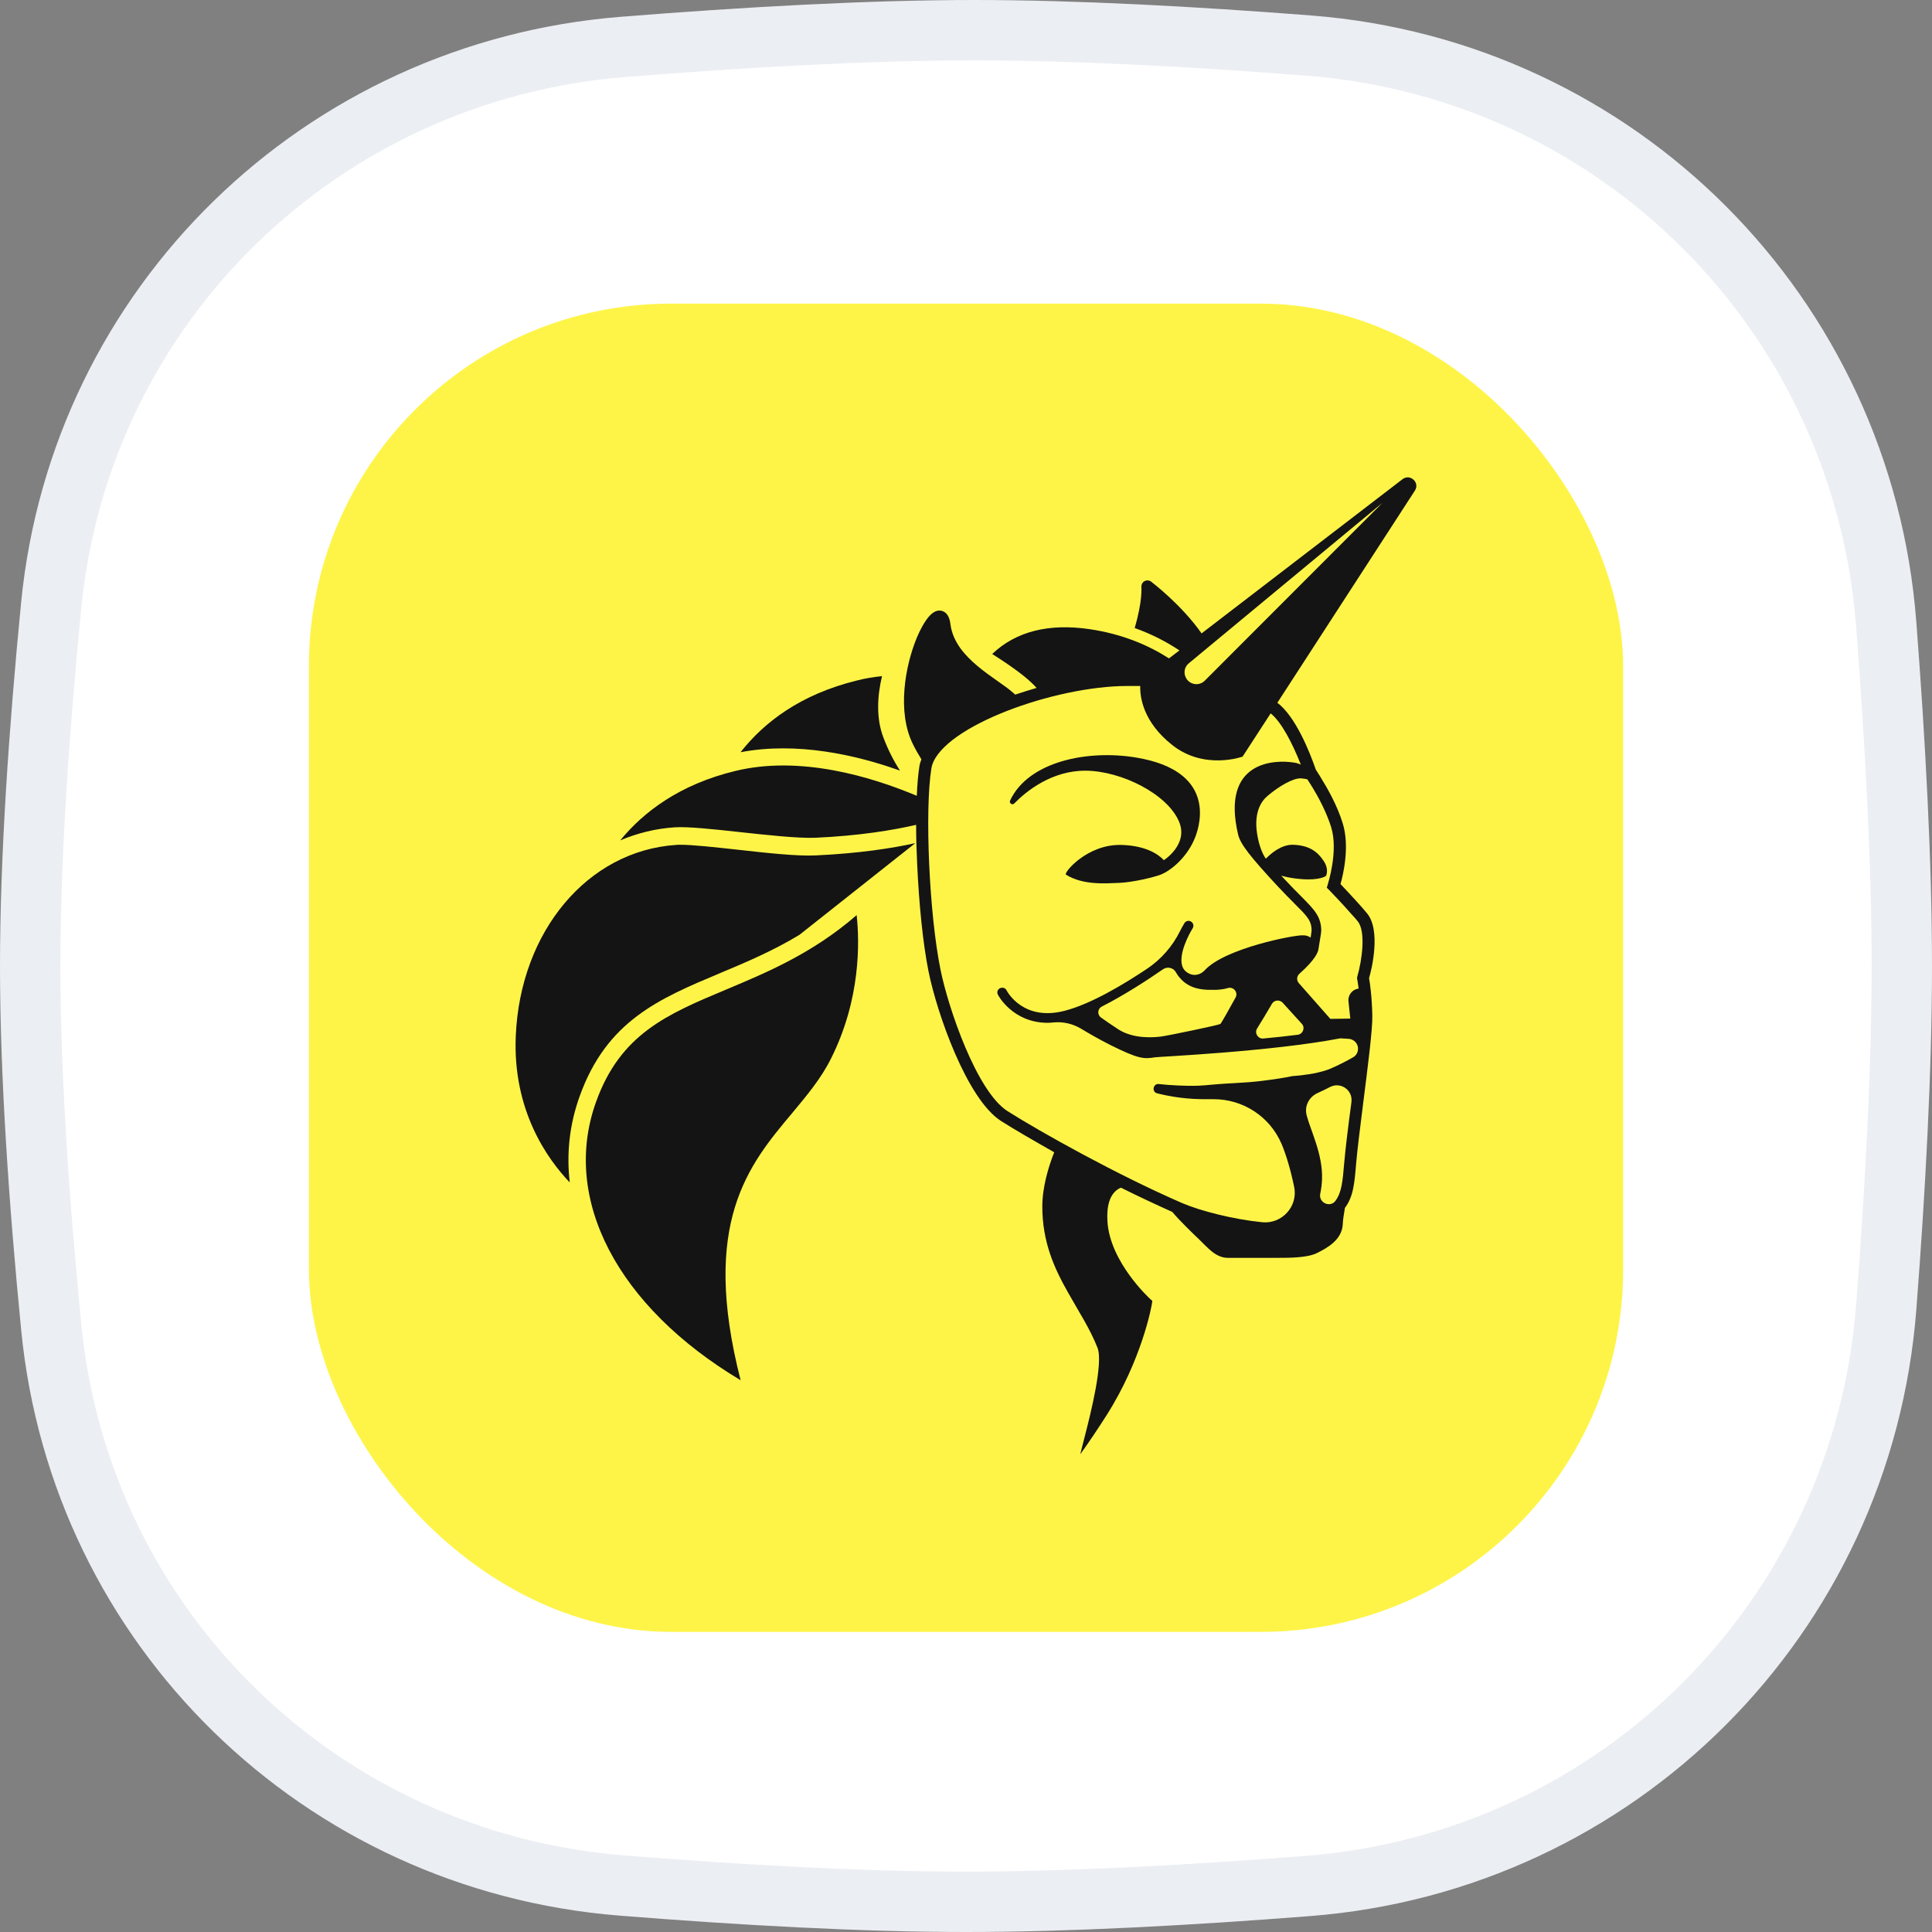
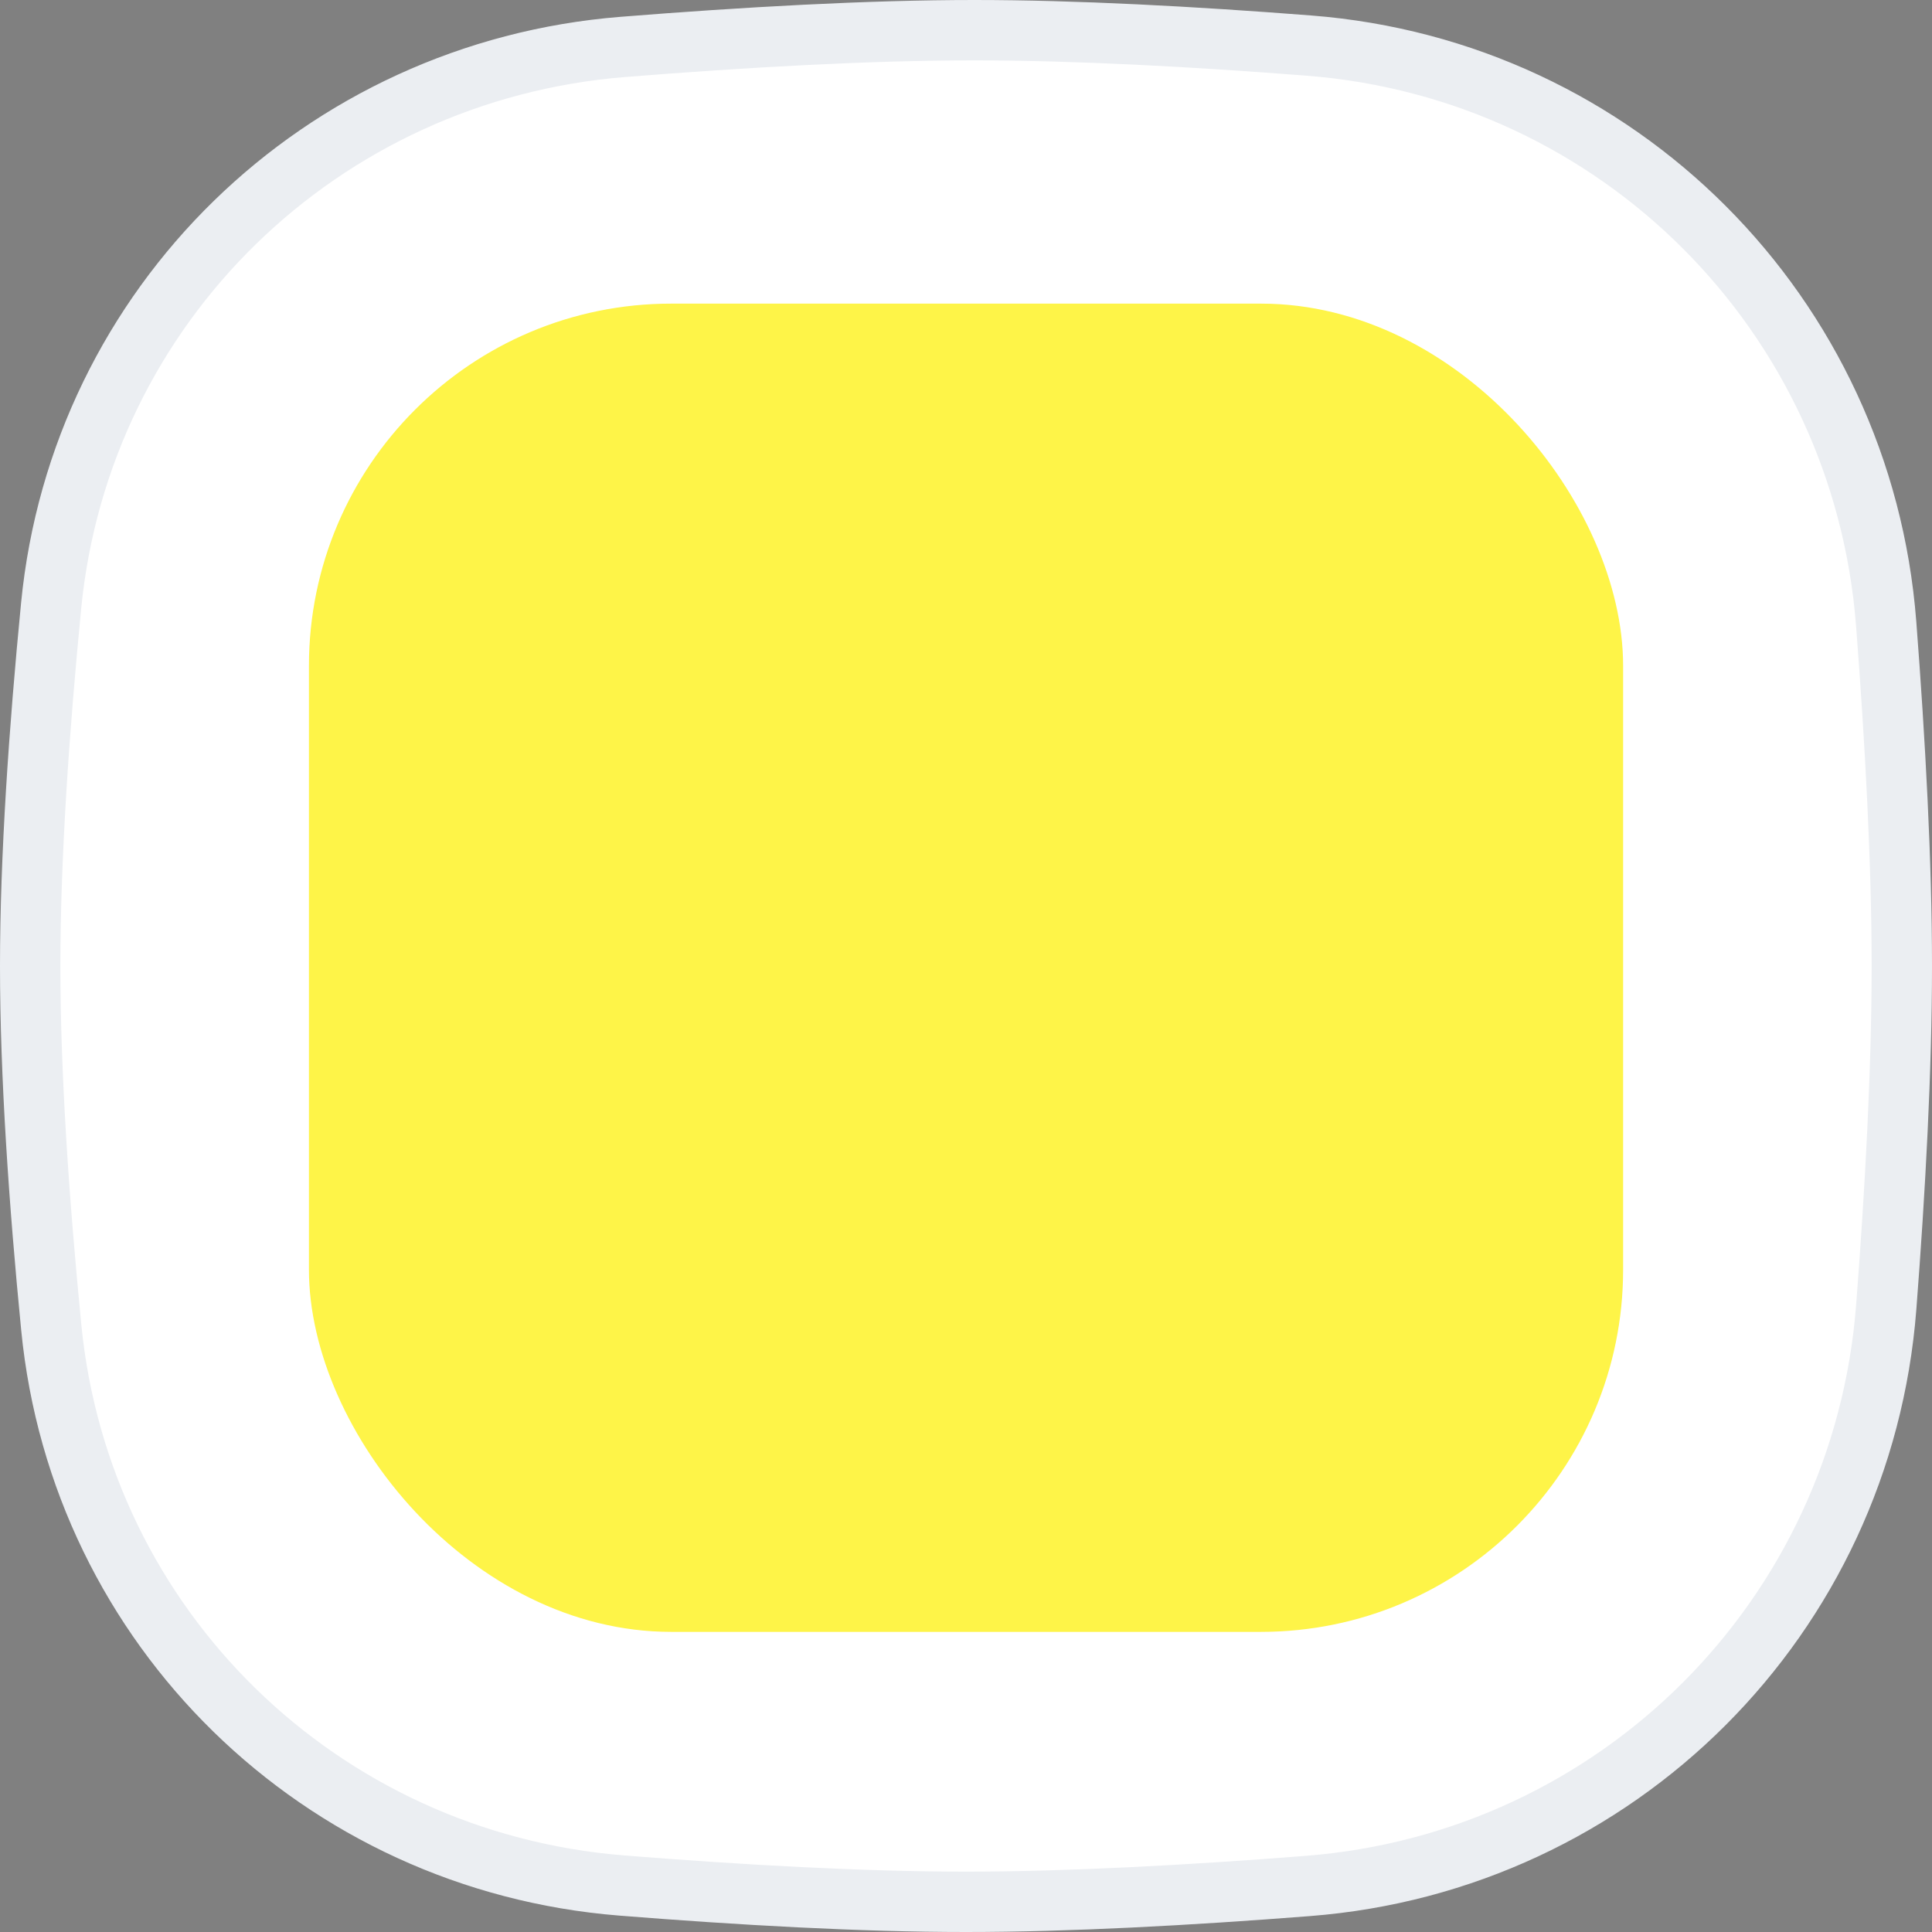
<svg xmlns="http://www.w3.org/2000/svg" width="32" height="32" viewBox="0 0 32 32" fill="none">
  <rect x="0" y="0" width="32" height="32" fill="#808080" stroke="none" />
  <path d="M10.318 0.777C12.332 0.616 14.389 0.5 16.138 0.5C17.806 0.5 19.755 0.605 21.679 0.755C26.805 1.153 30.845 5.203 31.241 10.33C31.392 12.297 31.5 14.294 31.5 16C31.5 17.701 31.393 19.69 31.242 21.651C30.846 26.787 26.794 30.839 21.658 31.238C19.688 31.392 17.694 31.5 16 31.5C14.276 31.5 12.265 31.387 10.297 31.23C5.307 30.831 1.336 26.963 0.849 21.986C0.646 19.918 0.5 17.798 0.5 16C0.5 14.208 0.646 12.096 0.847 10.033C1.334 5.048 5.318 1.177 10.318 0.777Z" fill="white" stroke="#EBEEF2" />
  <rect x="5.117" y="5.029" width="21.767" height="22" rx="6" fill="#FEF448" />
  <g clip-path="url(#clip0)">
-     <path d="M14.609 11.199C14.474 11.213 14.336 11.234 14.198 11.27C13.258 11.499 12.655 11.964 12.266 12.459C13.206 12.28 14.18 12.51 14.847 12.743C14.869 12.751 14.888 12.756 14.907 12.764C14.804 12.605 14.709 12.421 14.631 12.213C14.512 11.902 14.528 11.537 14.609 11.199Z" fill="#141414" />
    <path d="M12.211 14.073C11.835 14.032 11.478 13.992 11.268 13.992C11.238 13.992 11.213 13.992 11.192 13.995C9.732 14.095 8.618 15.425 8.543 17.155C8.489 18.387 9.062 19.193 9.437 19.585C9.381 19.106 9.432 18.625 9.602 18.155C10.051 16.906 10.919 16.541 11.924 16.119C12.341 15.944 12.789 15.757 13.241 15.484L15.16 13.965C14.771 14.051 14.225 14.135 13.517 14.168C13.2 14.184 12.697 14.127 12.211 14.073Z" fill="#141414" />
-     <path d="M16.73 13.26C16.712 13.303 16.766 13.341 16.798 13.309C17.001 13.101 17.422 12.763 17.979 12.765C18.577 12.768 19.342 13.155 19.531 13.614C19.685 13.99 19.277 14.247 19.277 14.247C19.182 14.144 18.969 14.006 18.579 13.995C18.006 13.976 17.612 14.46 17.655 14.487C17.942 14.666 18.317 14.631 18.542 14.623C18.766 14.614 19.12 14.528 19.223 14.487C19.404 14.417 19.672 14.187 19.796 13.868C19.893 13.62 20.118 12.768 18.828 12.549C18.017 12.411 17.033 12.611 16.73 13.26Z" fill="#141414" />
-     <path d="M22.638 15.122C22.616 15.098 22.595 15.073 22.573 15.046L22.562 15.033C22.413 14.865 22.27 14.714 22.203 14.643C22.249 14.481 22.357 14.022 22.241 13.641C22.151 13.343 21.981 13.046 21.886 12.895L21.857 12.846C21.84 12.822 21.827 12.8 21.816 12.781C21.805 12.765 21.797 12.754 21.792 12.743L21.784 12.719C21.689 12.448 21.457 11.865 21.157 11.64L23.435 8.126C23.522 7.994 23.357 7.84 23.23 7.937L19.902 10.491C19.57 10.018 19.094 9.656 19.067 9.634C19.035 9.61 18.991 9.607 18.956 9.626C18.921 9.645 18.902 9.686 18.905 9.726C18.905 9.729 18.926 9.953 18.794 10.402C19.081 10.505 19.324 10.632 19.535 10.773L19.362 10.905C19.026 10.689 18.594 10.502 18.048 10.421C17.369 10.321 16.826 10.459 16.434 10.832C16.661 10.975 16.937 11.165 17.085 11.308C17.115 11.335 17.142 11.364 17.169 11.394C17.048 11.429 16.931 11.467 16.815 11.505C16.804 11.497 16.796 11.486 16.785 11.478C16.712 11.413 16.618 11.346 16.515 11.275C16.307 11.129 16.066 10.956 15.907 10.737C15.823 10.618 15.761 10.489 15.742 10.337C15.731 10.248 15.704 10.186 15.658 10.148C15.634 10.129 15.55 10.072 15.437 10.162C15.358 10.224 15.269 10.367 15.188 10.556C14.991 11.027 14.855 11.789 15.12 12.324C15.164 12.413 15.212 12.497 15.261 12.576C15.247 12.613 15.234 12.654 15.228 12.694C15.207 12.827 15.193 12.992 15.185 13.181C14.426 12.862 13.25 12.508 12.177 12.77C11.263 12.992 10.665 13.441 10.273 13.919C10.555 13.8 10.857 13.724 11.174 13.703C11.387 13.689 11.803 13.732 12.244 13.781C12.698 13.83 13.212 13.887 13.504 13.876C14.239 13.843 14.796 13.749 15.174 13.662C15.174 13.868 15.18 14.087 15.191 14.308C15.22 14.952 15.285 15.625 15.38 16.092C15.518 16.779 16.015 18.209 16.583 18.569C16.791 18.701 17.102 18.882 17.461 19.085C17.364 19.331 17.264 19.663 17.264 19.985C17.264 20.569 17.461 21.004 17.686 21.401C17.861 21.715 18.053 22.004 18.178 22.323C18.275 22.572 18.072 23.386 17.961 23.816C17.918 23.986 17.888 24.097 17.896 24.083C18.037 23.886 18.183 23.669 18.329 23.44C18.918 22.51 19.072 21.637 19.078 21.602L19.086 21.547L19.045 21.51C19.04 21.504 18.386 20.907 18.343 20.234C18.326 19.971 18.383 19.793 18.507 19.704C18.526 19.69 18.545 19.68 18.567 19.672C18.853 19.815 19.143 19.95 19.418 20.074C19.526 20.207 19.764 20.436 19.87 20.537C20 20.661 20.135 20.834 20.337 20.834C20.54 20.834 20.948 20.834 21.154 20.834C21.359 20.834 21.657 20.834 21.816 20.753C21.978 20.672 22.232 20.537 22.241 20.269C22.243 20.209 22.257 20.117 22.276 20.007C22.416 19.82 22.435 19.599 22.462 19.269C22.481 19.052 22.527 18.677 22.578 18.277C22.654 17.674 22.735 17.052 22.73 16.822C22.724 16.509 22.689 16.273 22.676 16.201C22.719 16.057 22.878 15.403 22.638 15.122ZM16.688 18.404C16.177 18.079 15.704 16.692 15.577 16.057C15.391 15.141 15.315 13.43 15.426 12.73C15.528 12.089 17.305 11.408 18.556 11.364C18.629 11.362 18.699 11.362 18.77 11.362C18.81 11.362 18.848 11.362 18.886 11.362C18.88 11.548 18.934 11.959 19.416 12.34C19.948 12.762 20.581 12.532 20.581 12.532L21.046 11.816C21.219 11.951 21.405 12.305 21.546 12.665C21.511 12.649 21.473 12.635 21.427 12.63C21.119 12.581 20.216 12.597 20.508 13.827C20.546 13.981 20.705 14.187 21.167 14.684C21.273 14.798 21.365 14.889 21.438 14.963C21.651 15.176 21.724 15.246 21.724 15.414C21.724 15.427 21.716 15.473 21.708 15.53C21.675 15.506 21.635 15.49 21.578 15.492C21.44 15.484 20.286 15.706 19.954 16.071C19.886 16.144 19.783 16.171 19.694 16.125C19.691 16.122 19.686 16.122 19.683 16.119C19.629 16.09 19.594 16.047 19.578 15.987C19.526 15.792 19.689 15.479 19.754 15.376C19.778 15.338 19.767 15.29 19.729 15.265C19.691 15.241 19.643 15.252 19.618 15.29C19.616 15.295 19.583 15.346 19.545 15.422C19.421 15.673 19.232 15.89 18.997 16.047C18.621 16.298 18.075 16.628 17.637 16.741C16.948 16.922 16.683 16.425 16.672 16.403C16.653 16.363 16.604 16.349 16.564 16.368C16.523 16.387 16.507 16.436 16.529 16.476C16.531 16.482 16.772 16.941 17.353 16.941C17.375 16.941 17.404 16.939 17.437 16.936C17.602 16.917 17.767 16.955 17.907 17.039C18.04 17.12 18.215 17.22 18.386 17.306C18.867 17.547 18.951 17.541 19.132 17.512C19.175 17.503 21.04 17.42 22.2 17.198L22.338 17.206C22.432 17.212 22.503 17.295 22.492 17.387V17.39C22.486 17.444 22.454 17.49 22.408 17.514C22.303 17.574 22.159 17.649 22.03 17.703C21.97 17.728 21.903 17.747 21.835 17.763C21.624 17.812 21.408 17.823 21.408 17.823C21.408 17.823 21.203 17.868 20.892 17.904C20.762 17.92 20.616 17.931 20.459 17.939C19.921 17.966 19.962 17.998 19.51 17.979C19.399 17.974 19.291 17.966 19.194 17.955C19.097 17.944 19.072 18.087 19.167 18.109C19.402 18.169 19.678 18.209 19.986 18.206C20.024 18.206 20.059 18.206 20.097 18.206C20.589 18.204 21.032 18.493 21.227 18.947C21.308 19.139 21.384 19.407 21.435 19.658C21.503 19.982 21.232 20.277 20.905 20.244C20.427 20.196 19.886 20.058 19.578 19.926C18.502 19.458 17.242 18.755 16.688 18.404ZM21.7 12.981L21.746 13.054C21.838 13.205 21.973 13.457 22.049 13.703C22.17 14.1 21.994 14.638 21.994 14.643L21.976 14.703L22.019 14.746C22.021 14.749 22.213 14.944 22.413 15.173L22.419 15.179C22.441 15.203 22.465 15.23 22.486 15.257C22.627 15.422 22.559 15.909 22.481 16.176L22.476 16.201L22.481 16.225C22.481 16.225 22.492 16.282 22.503 16.374C22.4 16.387 22.324 16.479 22.335 16.584L22.365 16.871L22.035 16.876L21.513 16.284C21.473 16.238 21.476 16.171 21.521 16.13C21.794 15.887 21.832 15.765 21.838 15.719C21.873 15.511 21.884 15.436 21.884 15.411C21.881 15.179 21.77 15.068 21.551 14.846C21.478 14.773 21.389 14.684 21.286 14.573C21.265 14.549 21.243 14.527 21.221 14.503C21.302 14.527 21.408 14.549 21.546 14.56C21.867 14.587 21.962 14.508 21.962 14.508C21.962 14.508 22.021 14.403 21.922 14.257C21.824 14.108 21.684 14 21.416 13.992C21.224 13.987 21.051 14.135 20.967 14.222C20.935 14.184 20.857 14.043 20.821 13.806C20.765 13.435 20.902 13.259 21 13.178C21.175 13.03 21.416 12.884 21.551 12.892C21.586 12.895 21.622 12.9 21.654 12.908C21.665 12.924 21.681 12.949 21.7 12.981ZM22.265 19.255C22.238 19.569 22.224 19.747 22.119 19.89C22.03 20.009 21.838 19.92 21.867 19.774C21.884 19.693 21.895 19.609 21.897 19.528C21.911 19.117 21.708 18.728 21.64 18.466C21.64 18.463 21.64 18.463 21.64 18.46C21.605 18.314 21.686 18.166 21.824 18.104C21.886 18.077 21.957 18.041 22.03 18.004C22.205 17.914 22.408 18.055 22.384 18.25V18.255C22.33 18.655 22.284 19.034 22.265 19.255ZM19.262 16.055C19.332 16.006 19.432 16.025 19.475 16.101C19.505 16.155 19.548 16.211 19.605 16.26C19.778 16.403 19.981 16.395 20.113 16.395C20.237 16.395 20.321 16.371 20.343 16.363C20.343 16.363 20.343 16.363 20.346 16.363C20.438 16.344 20.51 16.441 20.465 16.522C20.364 16.706 20.229 16.947 20.213 16.96C20.186 16.979 19.34 17.155 19.232 17.168C19.124 17.182 18.788 17.214 18.532 17.055C18.426 16.987 18.321 16.914 18.234 16.852C18.169 16.803 18.18 16.706 18.251 16.671C18.634 16.476 19.016 16.225 19.262 16.055ZM21.243 16.606L21.562 16.957C21.622 17.022 21.581 17.128 21.494 17.139C21.302 17.163 21.111 17.184 20.924 17.201C20.835 17.209 20.775 17.111 20.821 17.036C20.894 16.92 20.986 16.765 21.07 16.622C21.108 16.563 21.194 16.555 21.243 16.606ZM19.697 10.981L22.897 8.329L19.951 11.278C19.854 11.37 19.697 11.34 19.64 11.221C19.599 11.137 19.621 11.037 19.697 10.981Z" fill="#141414" />
    <path d="M12.034 16.387C11.053 16.798 10.277 17.122 9.872 18.252C9.293 19.863 10.231 21.645 12.267 22.861C11.599 20.253 12.402 19.293 13.116 18.442C13.361 18.147 13.597 17.869 13.764 17.533C14.259 16.547 14.237 15.598 14.189 15.157C13.456 15.793 12.702 16.106 12.034 16.387Z" fill="#141414" />
  </g>
  <defs>
    <clipPath id="clip0">
-       <rect width="16.219" height="16.219" fill="white" transform="translate(7.891 7.891)" />
-     </clipPath>
+       </clipPath>
  </defs>
</svg>